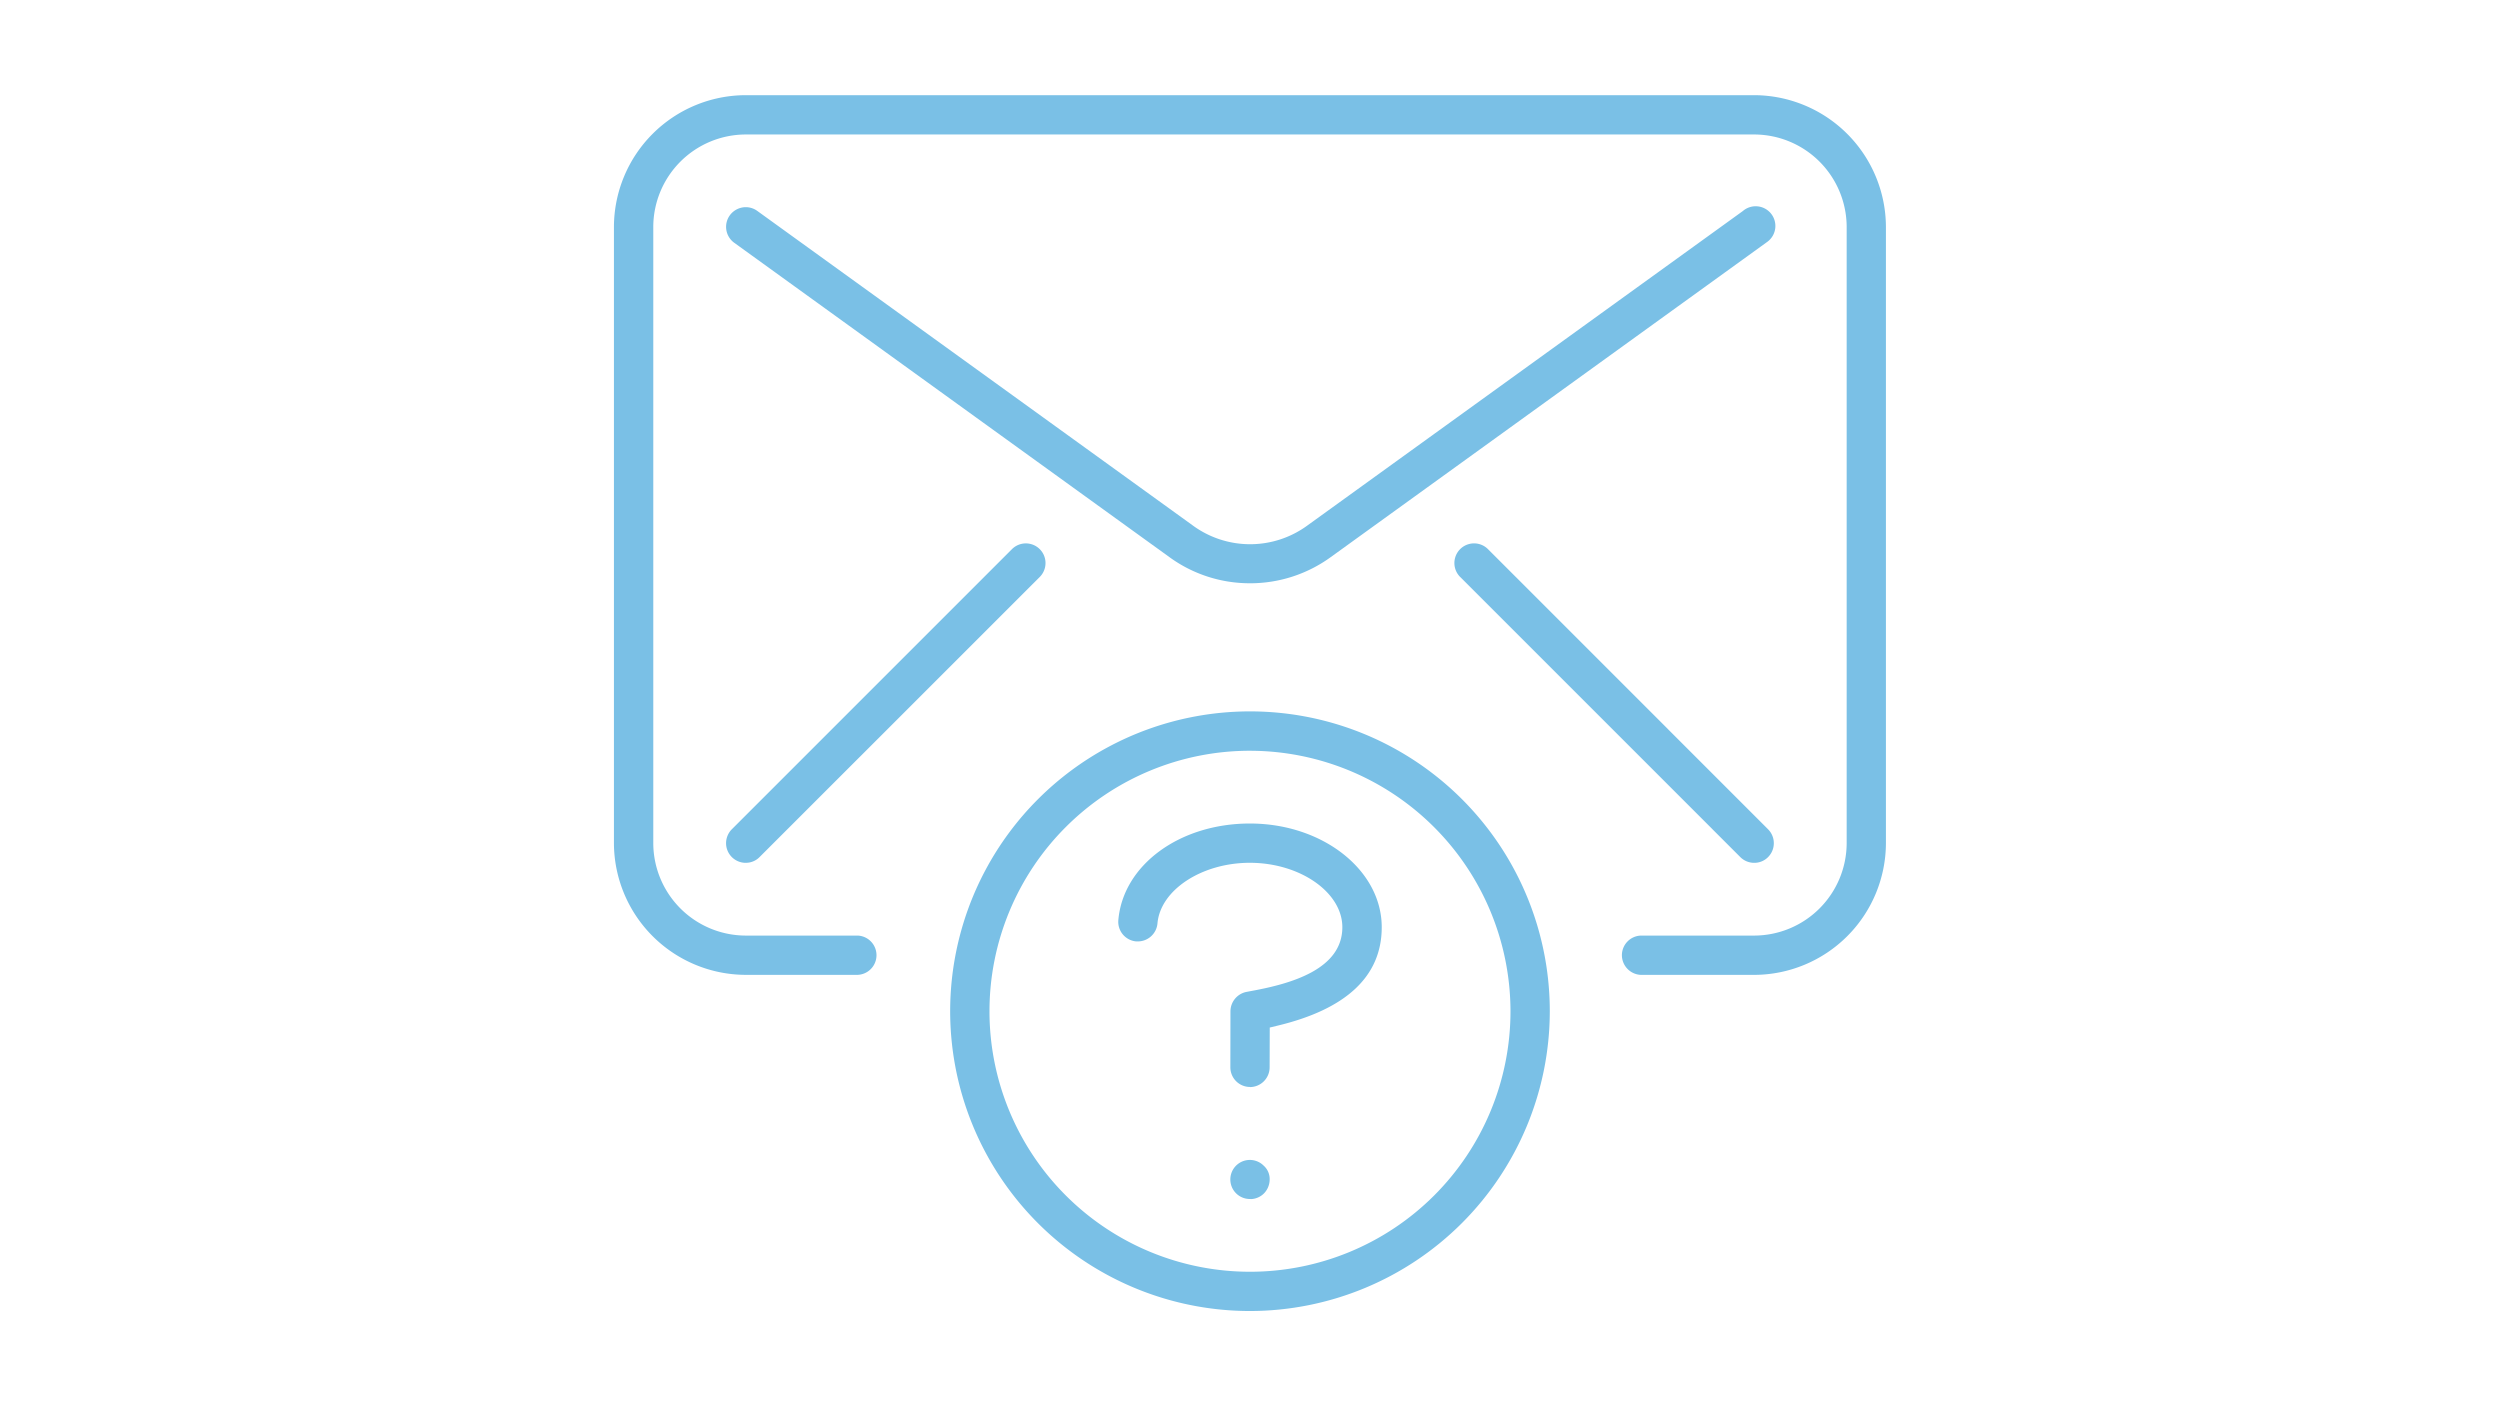
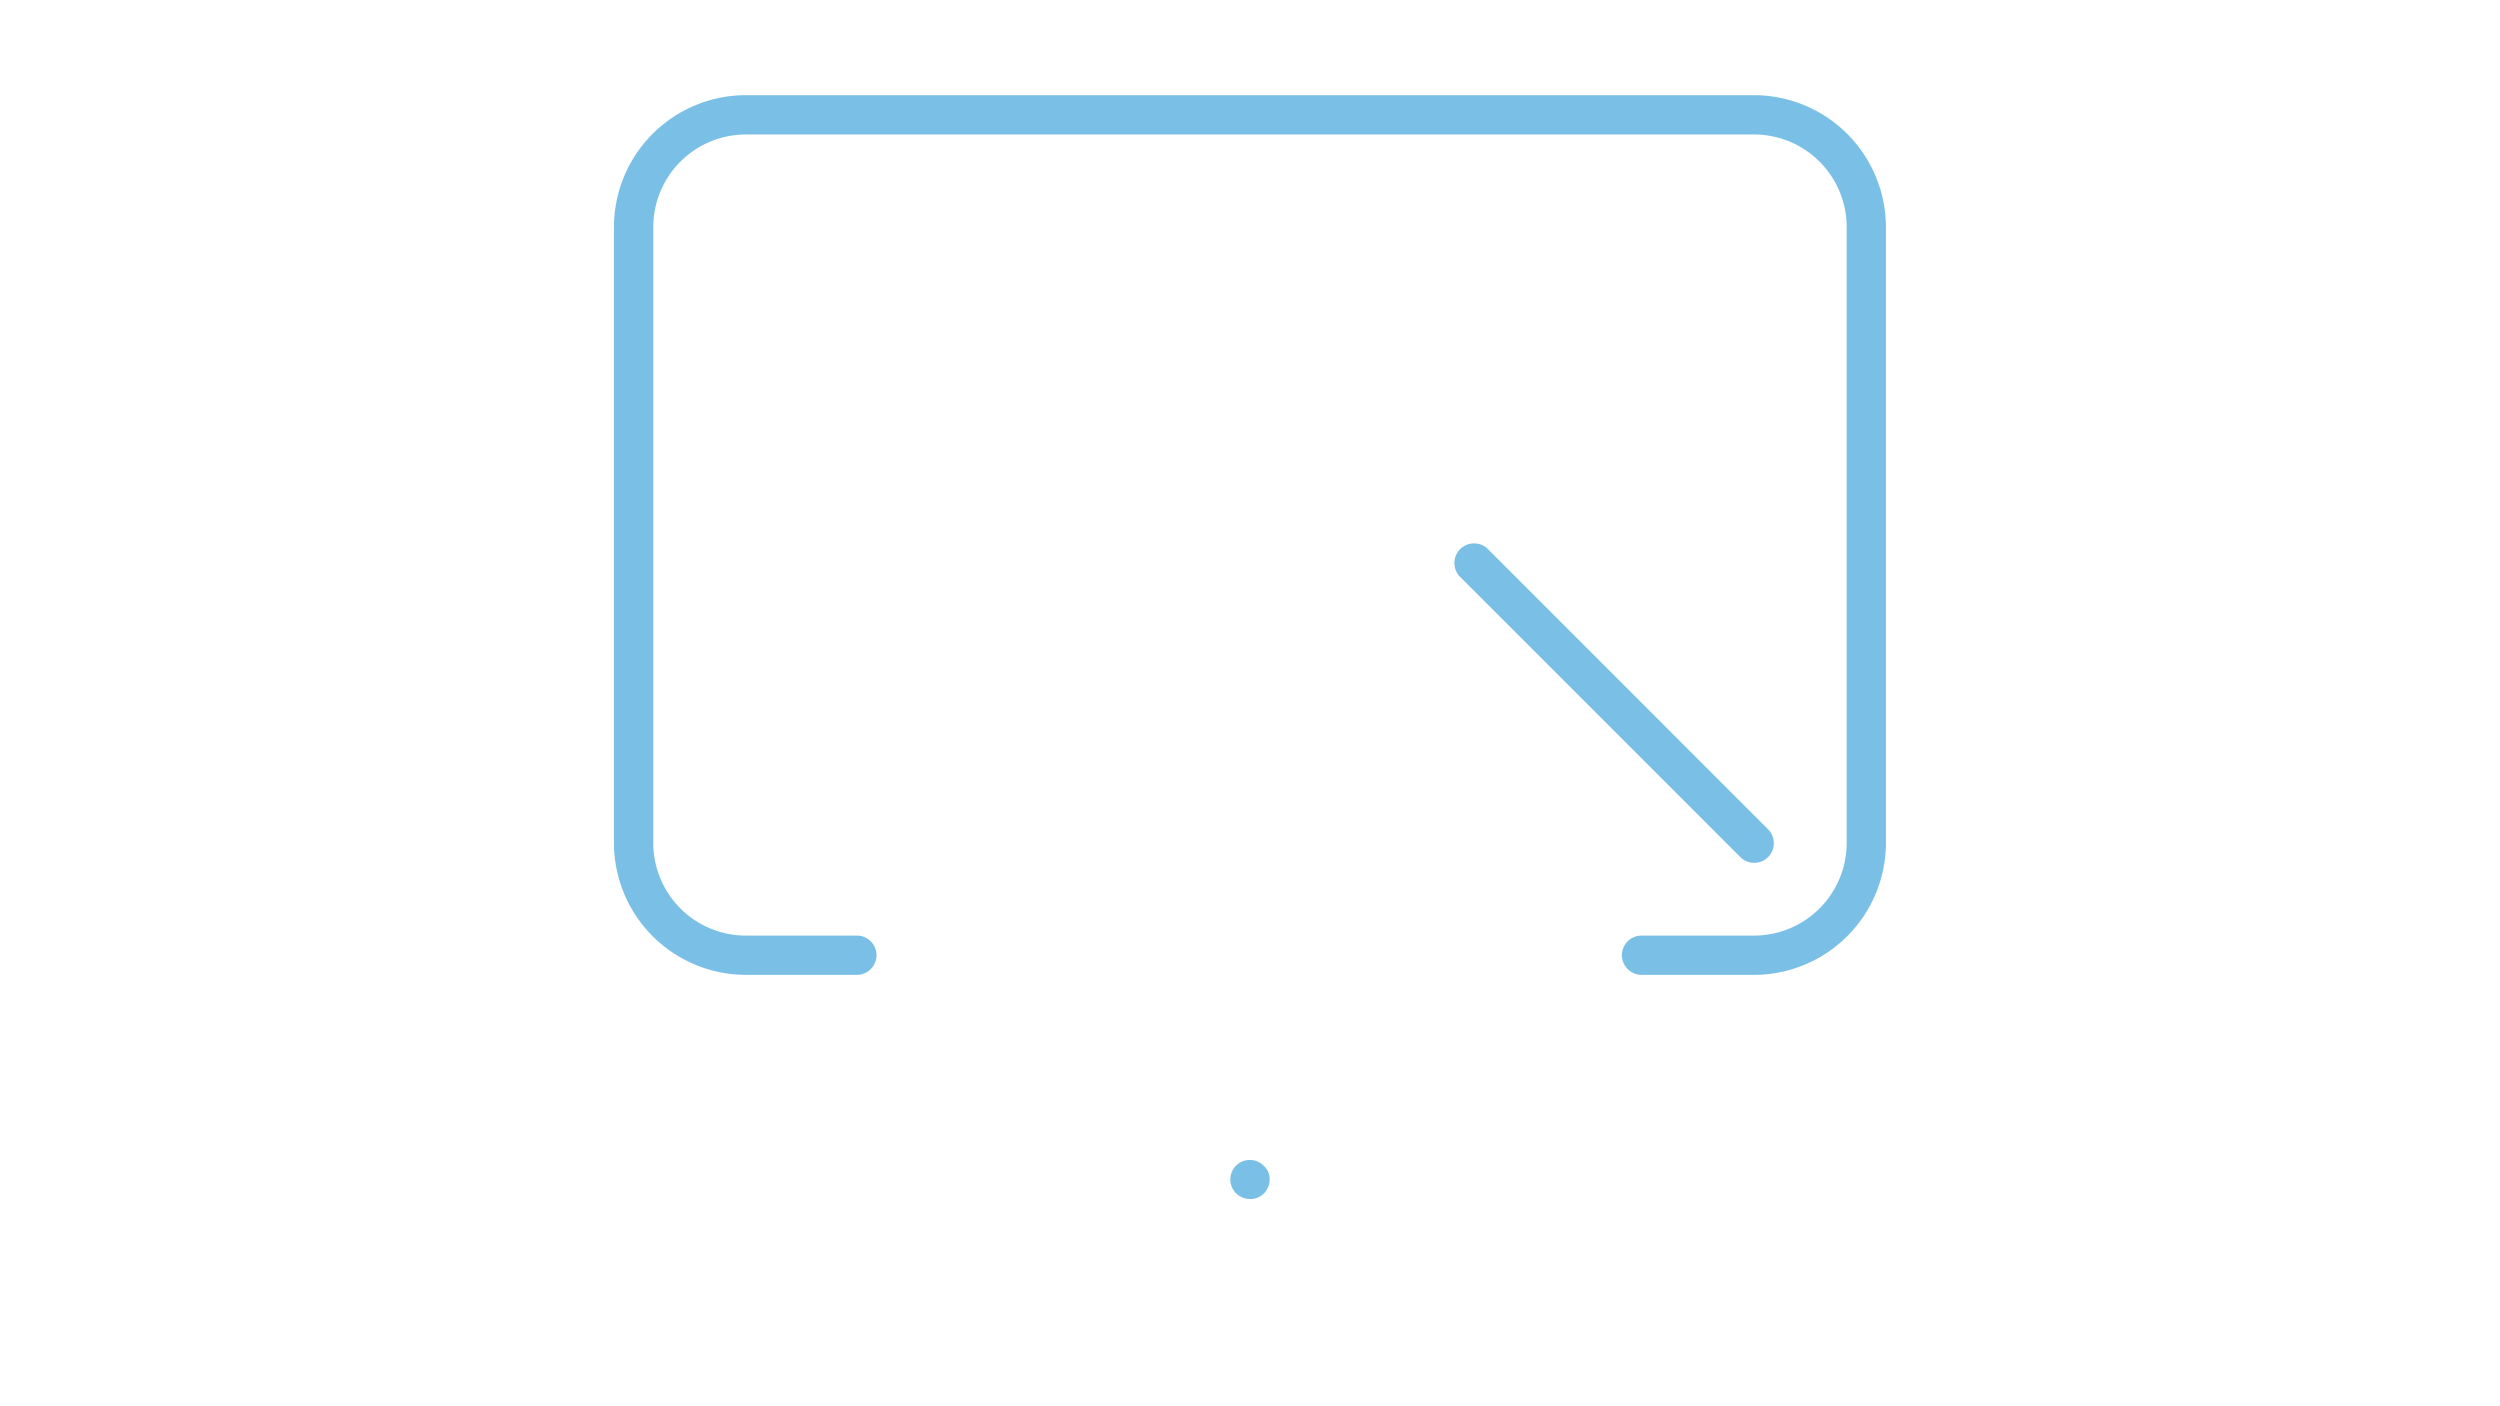
<svg xmlns="http://www.w3.org/2000/svg" id="Group_417" data-name="Group 417" width="160" height="90" viewBox="0 0 160 90">
  <path id="Path_73" data-name="Path 73" d="M0,0H160V90H0Z" transform="translate(0)" fill="none" />
  <g id="Group_422" data-name="Group 422" transform="translate(20381.523 17386.449)">
-     <path id="Path_125" data-name="Path 125" d="M690.078,80.394a19.188,19.188,0,1,1,19.188-19.185,19.208,19.208,0,0,1-19.188,19.185m0-35.857A16.672,16.672,0,1,0,706.75,61.211a16.691,16.691,0,0,0-16.671-16.673Z" transform="translate(-20991.602 -17382.938)" fill="#7ac0e6" />
    <path id="Path_126" data-name="Path 126" d="M688.917,71.359a1.25,1.25,0,1,1,.876-2.131,1.142,1.142,0,0,1,.381.866,1.294,1.294,0,0,1-.357.9,1.247,1.247,0,0,1-.826.37Z" transform="translate(-20990.438 -17381.072)" fill="#7ac0e6" />
-     <path id="Path_127" data-name="Path 127" d="M689.38,65.59a1.259,1.259,0,0,1-1.258-1.258l.006-3.589a1.273,1.273,0,0,1,1.005-1.233l.38-.072c2.477-.455,5.776-1.371,5.776-4.073,0-2.233-2.711-4.122-5.921-4.122-3.078,0-5.729,1.741-5.911,3.882a1.264,1.264,0,0,1-1.249,1.15l-.109,0a1.26,1.26,0,0,1-1.147-1.358c.3-3.527,3.919-6.188,8.42-6.188,4.653,0,8.438,2.977,8.438,6.637,0,3.139-2.273,5.265-6.756,6.321l-.411.1-.008,2.55a1.264,1.264,0,0,1-1.259,1.26Z" transform="translate(-20990.902 -17382.473)" fill="#7ac0e6" />
    <path id="Path_128" data-name="Path 128" d="M716.536,61.444a1.266,1.266,0,0,1-1.257-1.227,1.258,1.258,0,0,1,1.227-1.289h7.245a5.93,5.93,0,0,0,5.913-5.912V13.574a5.93,5.93,0,0,0-5.912-5.916H659.2a5.929,5.929,0,0,0-5.913,5.912V53.012a5.929,5.929,0,0,0,5.912,5.916h7.172a1.258,1.258,0,0,1-.013,2.514H659.2a8.456,8.456,0,0,1-8.431-8.433V13.57A8.453,8.453,0,0,1,659.2,5.142h64.544a8.457,8.457,0,0,1,8.432,8.433v39.44a8.454,8.454,0,0,1-8.432,8.428Z" transform="translate(-20993 -17385.5)" fill="#7ac0e6" />
-     <path id="Path_129" data-name="Path 129" d="M691.01,35.917a8.728,8.728,0,0,1-5.149-1.667L658,14.125a1.258,1.258,0,0,1-.281-1.757,1.269,1.269,0,0,1,1.021-.521,1.252,1.252,0,0,1,.738.241l27.861,20.123a6.206,6.206,0,0,0,7.355,0l27.857-20.116a1.26,1.26,0,1,1,1.587,1.956l-27.971,20.2a8.782,8.782,0,0,1-5.156,1.667" transform="translate(-20992.533 -17385.037)" fill="#7ac0e6" />
-     <path id="Path_130" data-name="Path 130" d="M658.662,52.407a1.259,1.259,0,0,1-1.184-1.252,1.272,1.272,0,0,1,.368-.893l17.929-17.928a1.258,1.258,0,0,1,1.779,1.78L659.623,52.04a1.222,1.222,0,0,1-.877.367Z" transform="translate(-20992.533 -17383.637)" fill="#7ac0e6" />
    <path id="Path_131" data-name="Path 131" d="M720.2,52.408a1.25,1.25,0,0,1-.838-.367L701.433,34.113a1.258,1.258,0,0,1,1.78-1.78L721.14,50.263a1.26,1.26,0,0,1,0,1.779,1.226,1.226,0,0,1-.878.367Z" transform="translate(-20989.506 -17383.637)" fill="#7ac0e6" />
  </g>
</svg>